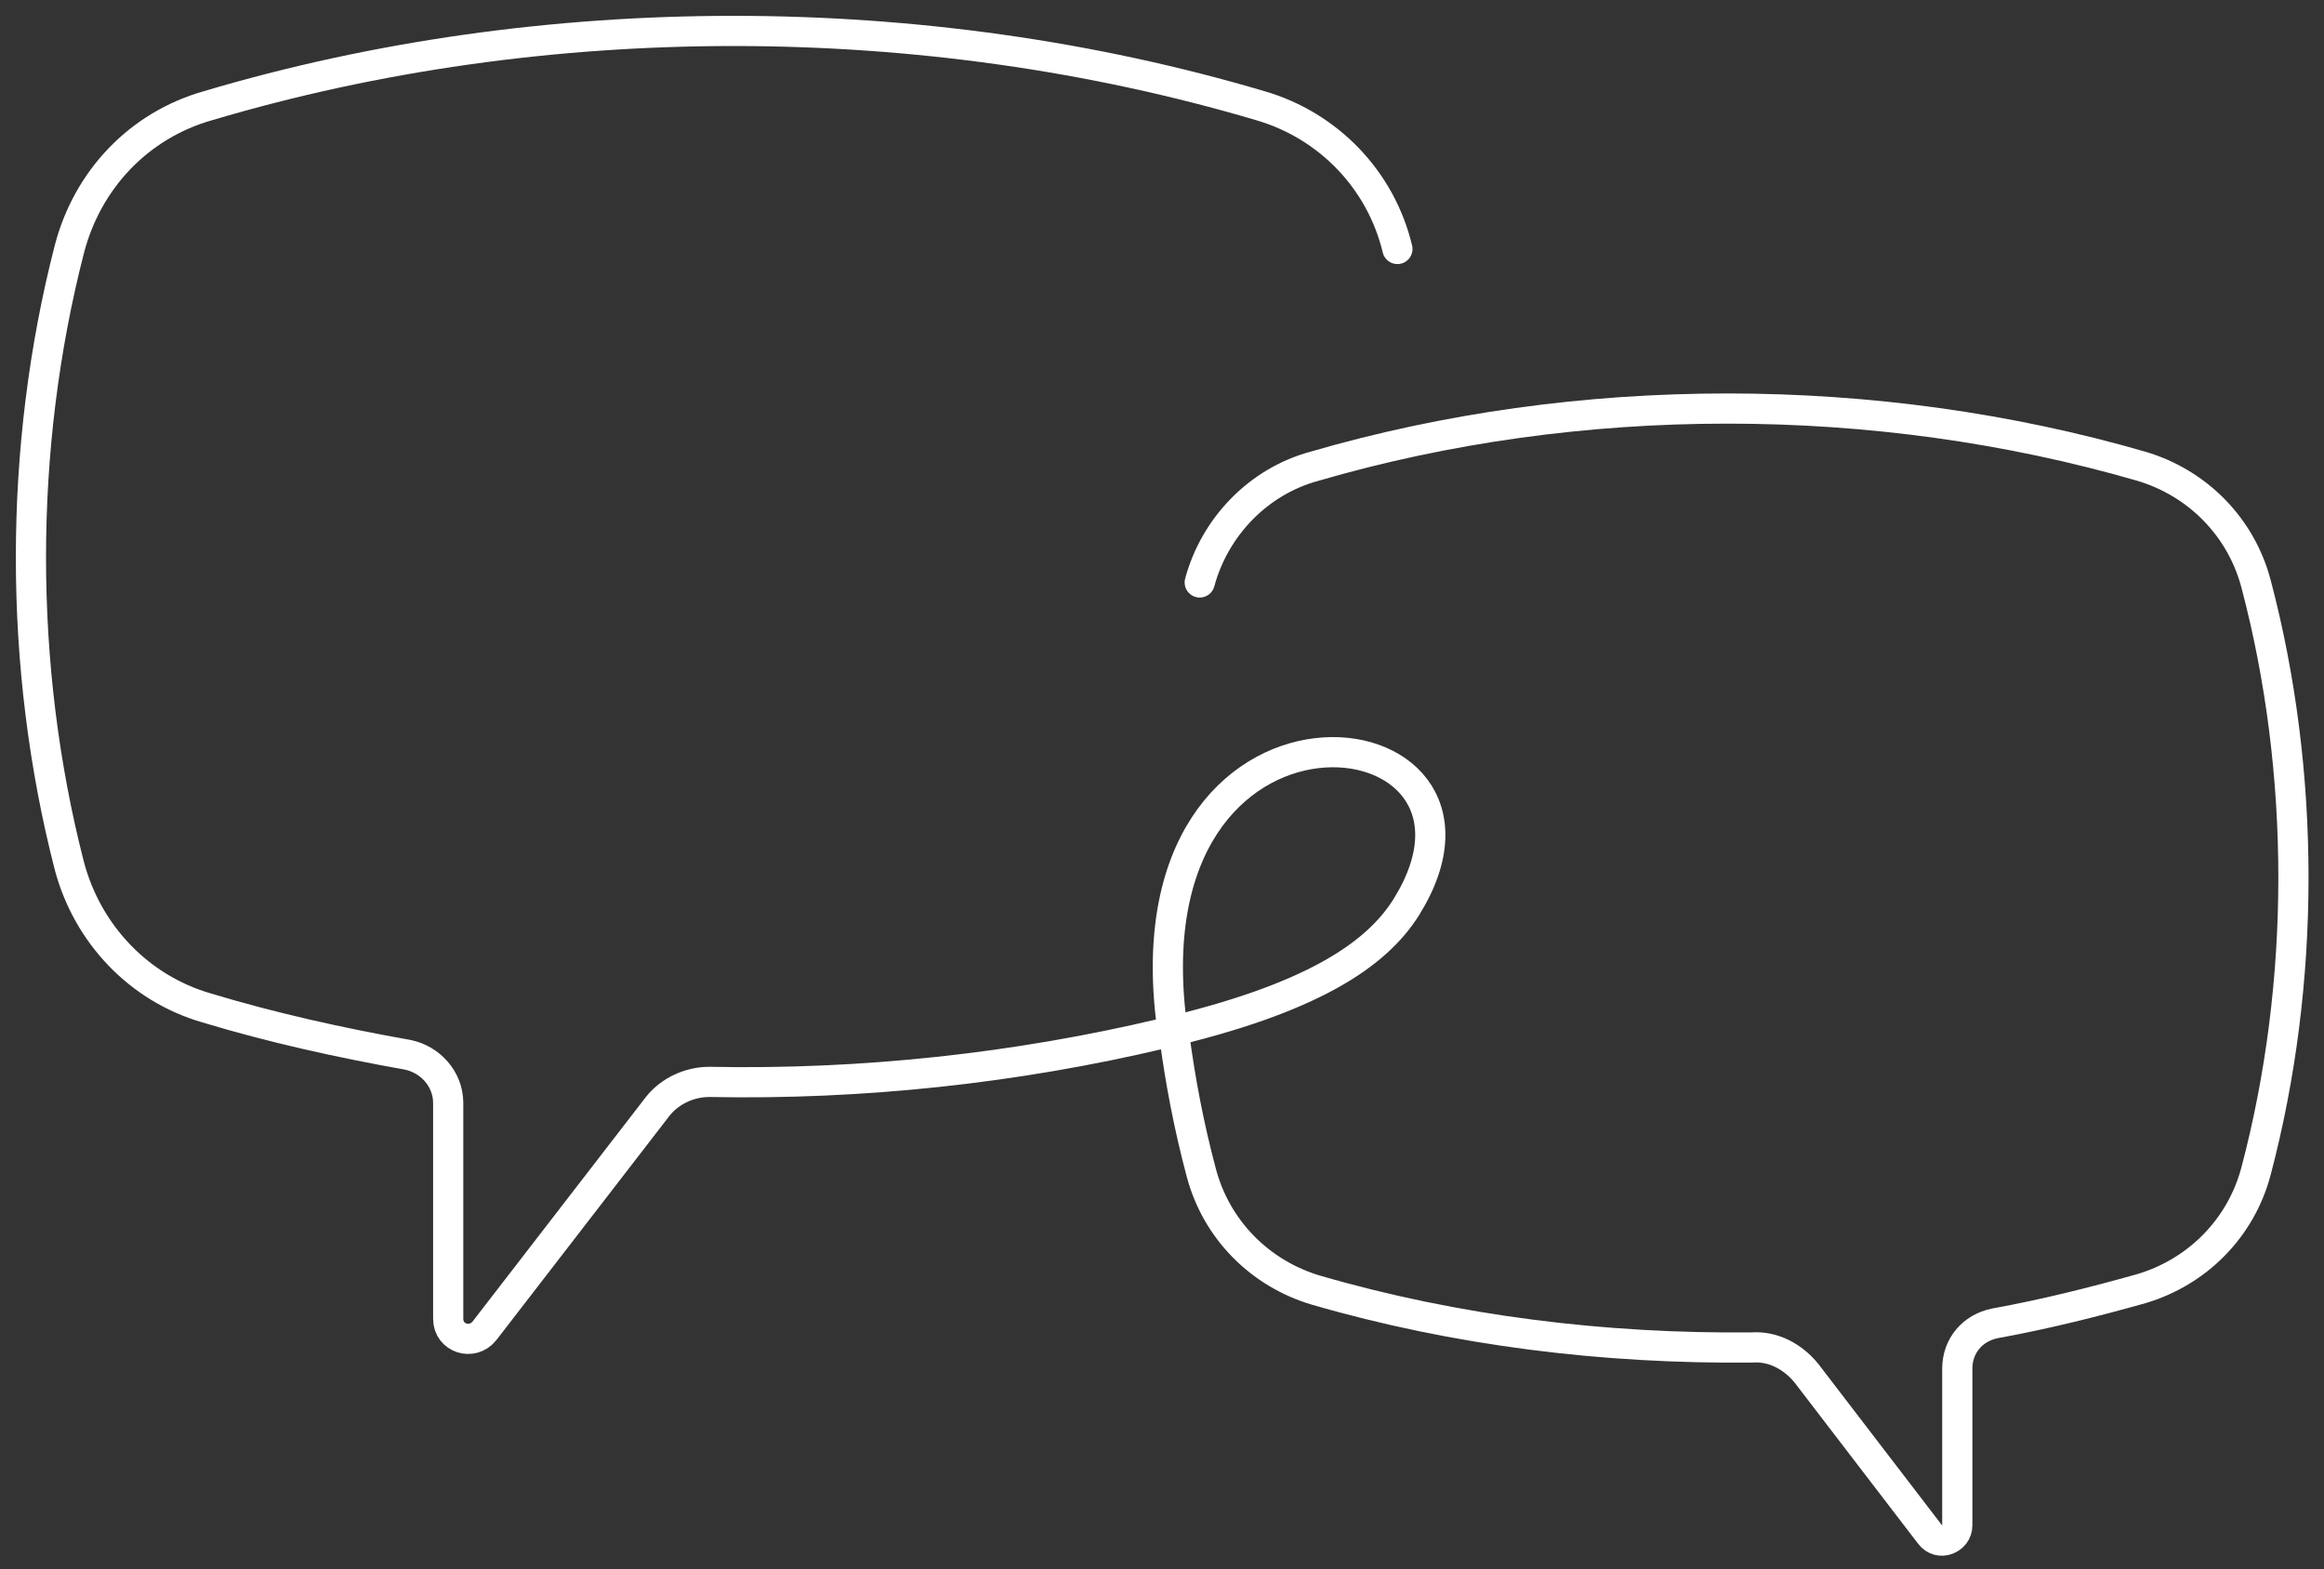
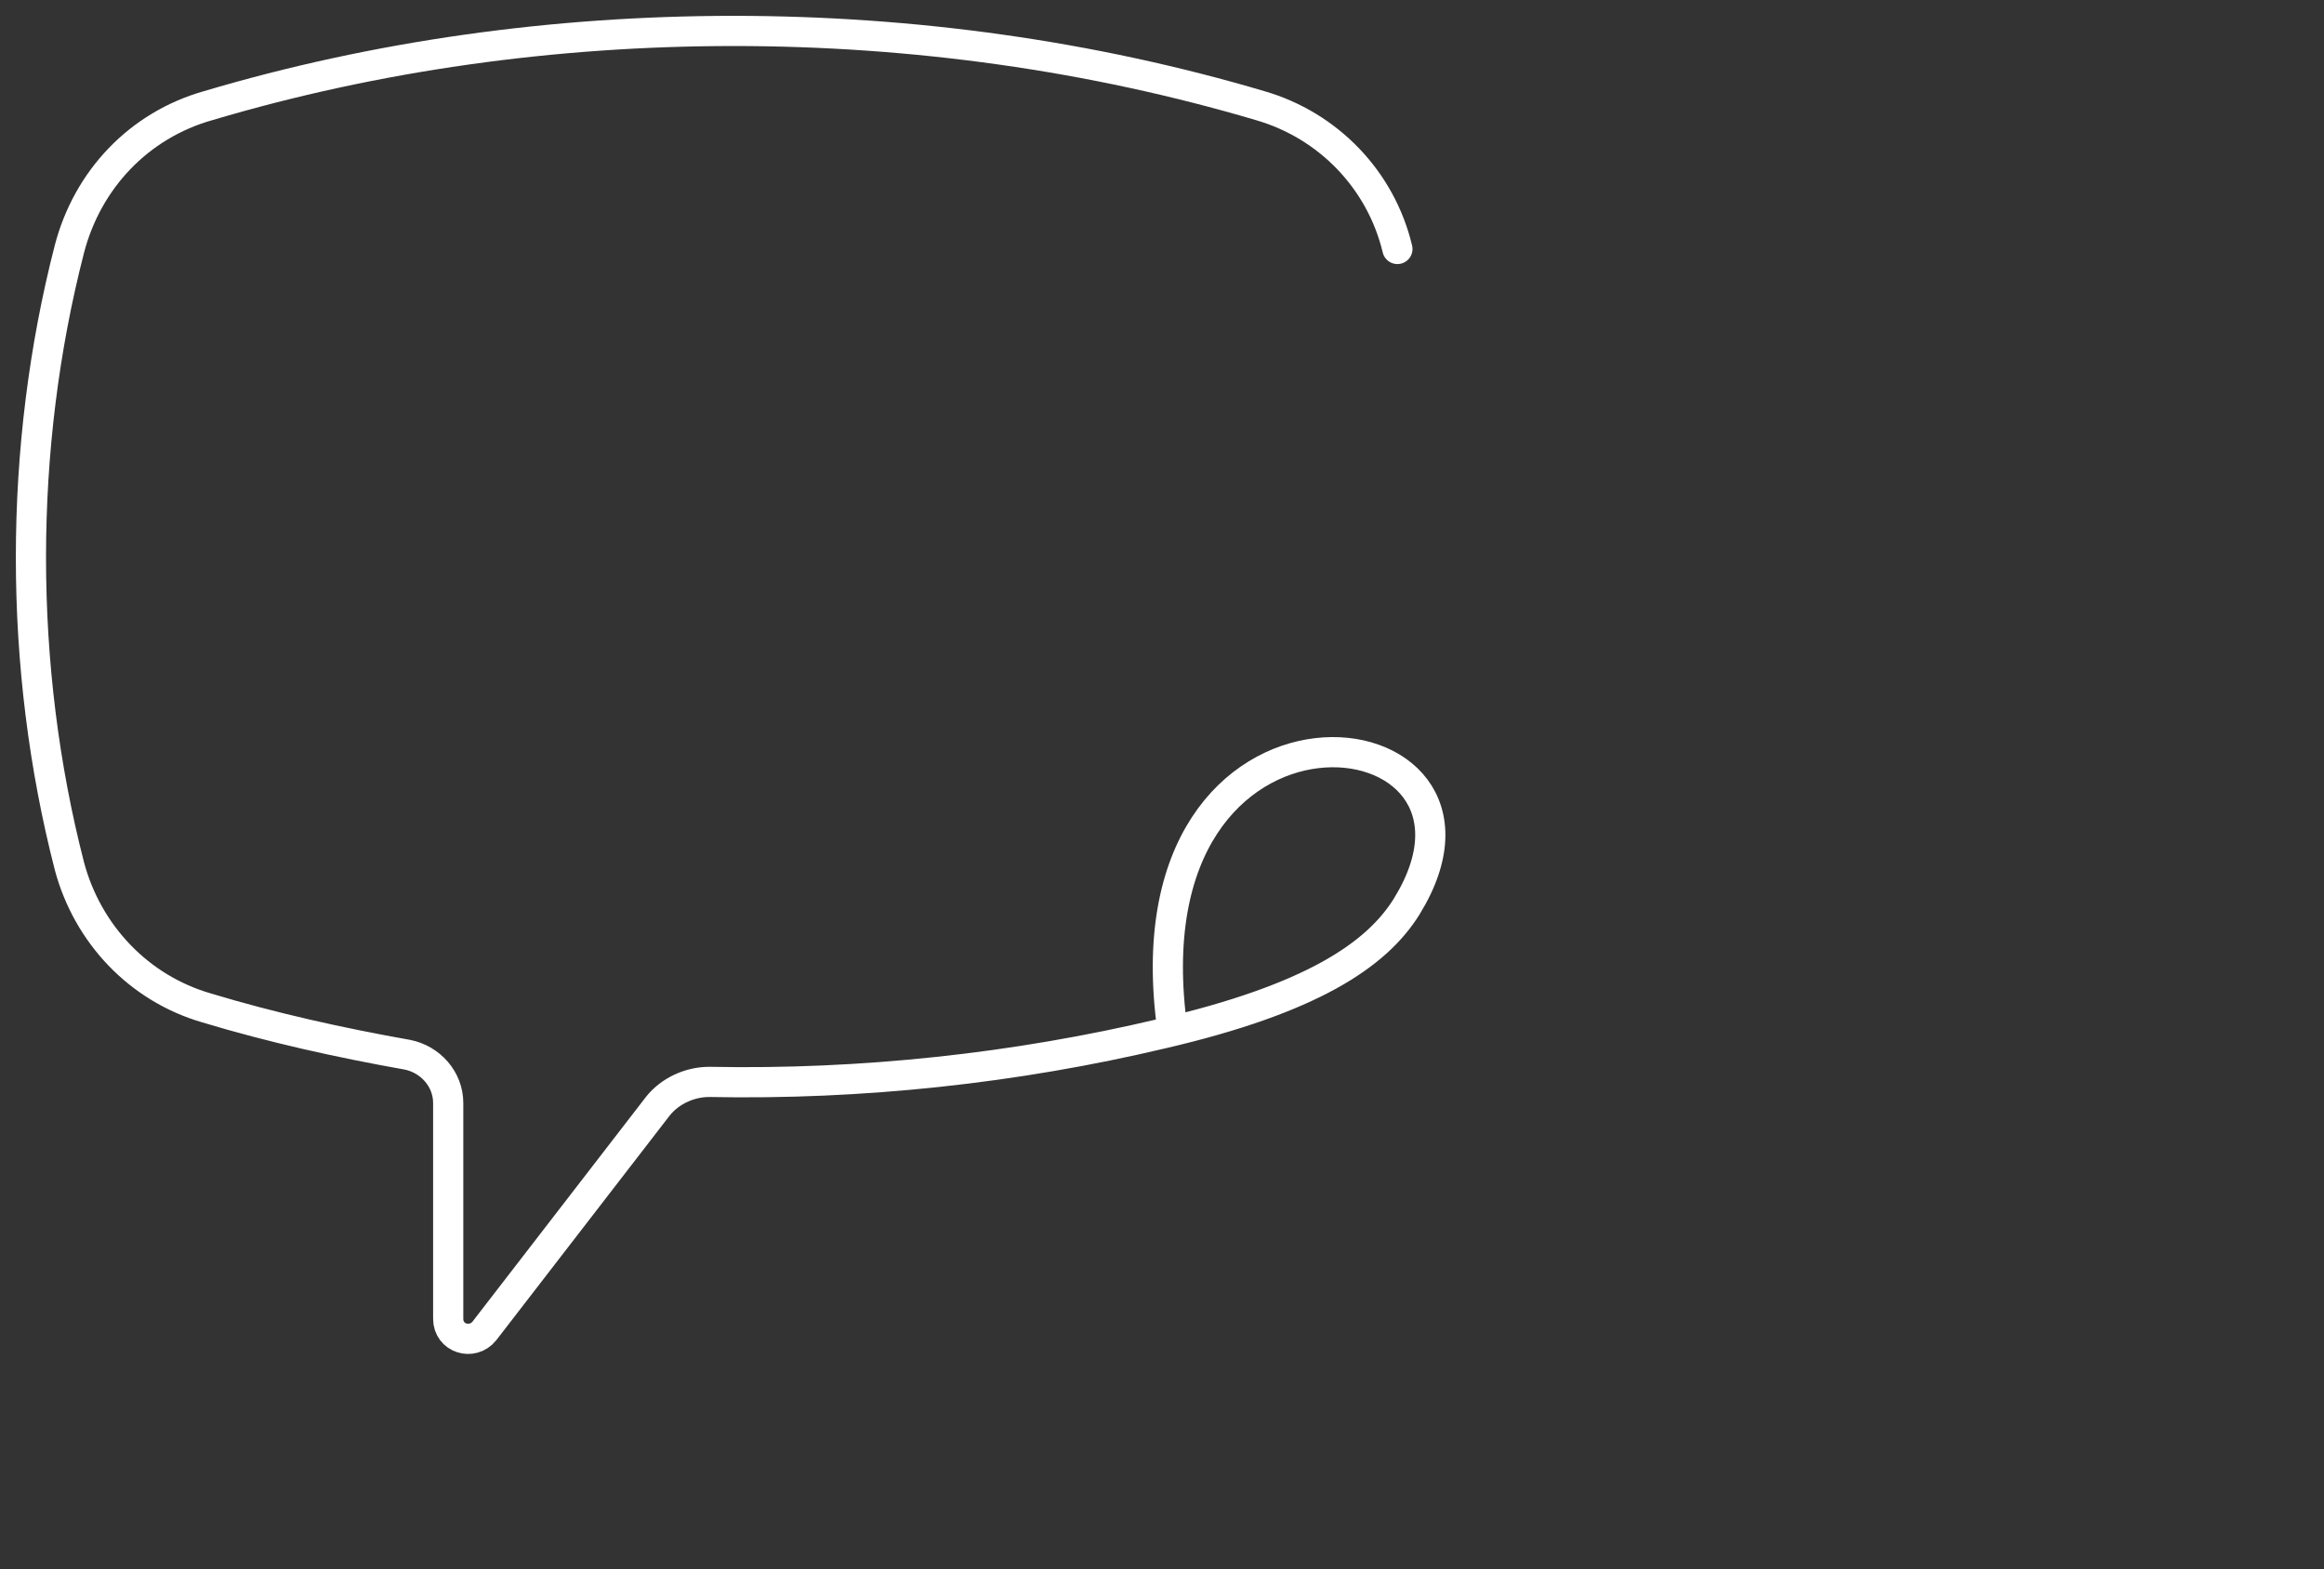
<svg xmlns="http://www.w3.org/2000/svg" version="1.1" id="Layer_2" x="0px" y="0px" viewBox="0 0 154 104" style="enable-background:new 0 0 154 104;" xml:space="preserve">
  <rect x="0" y="0" width="154" height="104" fill="#333333" stroke="none" />
  <style type="text/css">
	.st0{fill:none;stroke:#FFFFFF;stroke-width:2;stroke-linecap:round;stroke-linejoin:round;stroke-miterlimit:10;}
</style>
  <g id="XMLID_2810_">
    <path id="XMLID_2816_" class="st0" d="M77.7,68.3c-3.5-24.7,23.8-21.6,15.5-8.2c-2,3.2-6.3,6.1-16.2,8.4c-9.7,2.3-19.9,3.4-30,3.2   c-1.3,0-2.6,0.6-3.4,1.6L32.1,88.2c-0.8,1-2.4,0.5-2.4-0.8V73.1c0-1.6-1.2-2.9-2.7-3.2c-4.5-0.8-9-1.8-13.3-3.1   c-4.5-1.3-7.9-4.9-9.1-9.4c-3.4-13.2-3.4-27.7,0-40.9c1.2-4.6,4.6-8.2,9.2-9.5C36,0.4,61.2,0.4,83.5,7c4.5,1.3,8,4.9,9.1,9.5" />
-     <path id="XMLID_2815_" class="st0" d="M79.5,38.6c1-3.7,3.9-6.7,7.6-7.7c17.5-5.1,37.2-5.1,54.8,0c3.7,1.1,6.6,4,7.6,7.8   c3.3,12.5,3.3,26.4,0,38.9c-1,3.8-3.9,6.7-7.6,7.8c-3.2,0.9-6.4,1.7-9.7,2.3c-1.5,0.3-2.5,1.5-2.5,3v10.4c0,0.9-1.2,1.4-1.8,0.6   l-8.2-10.7c-0.9-1.1-2.2-1.8-3.6-1.7c-9.8,0.1-19.6-1.1-28.9-3.8c-3.7-1.1-6.6-4-7.6-7.8c-0.8-3-1.4-6.1-1.8-9.2" />
  </g>
</svg>